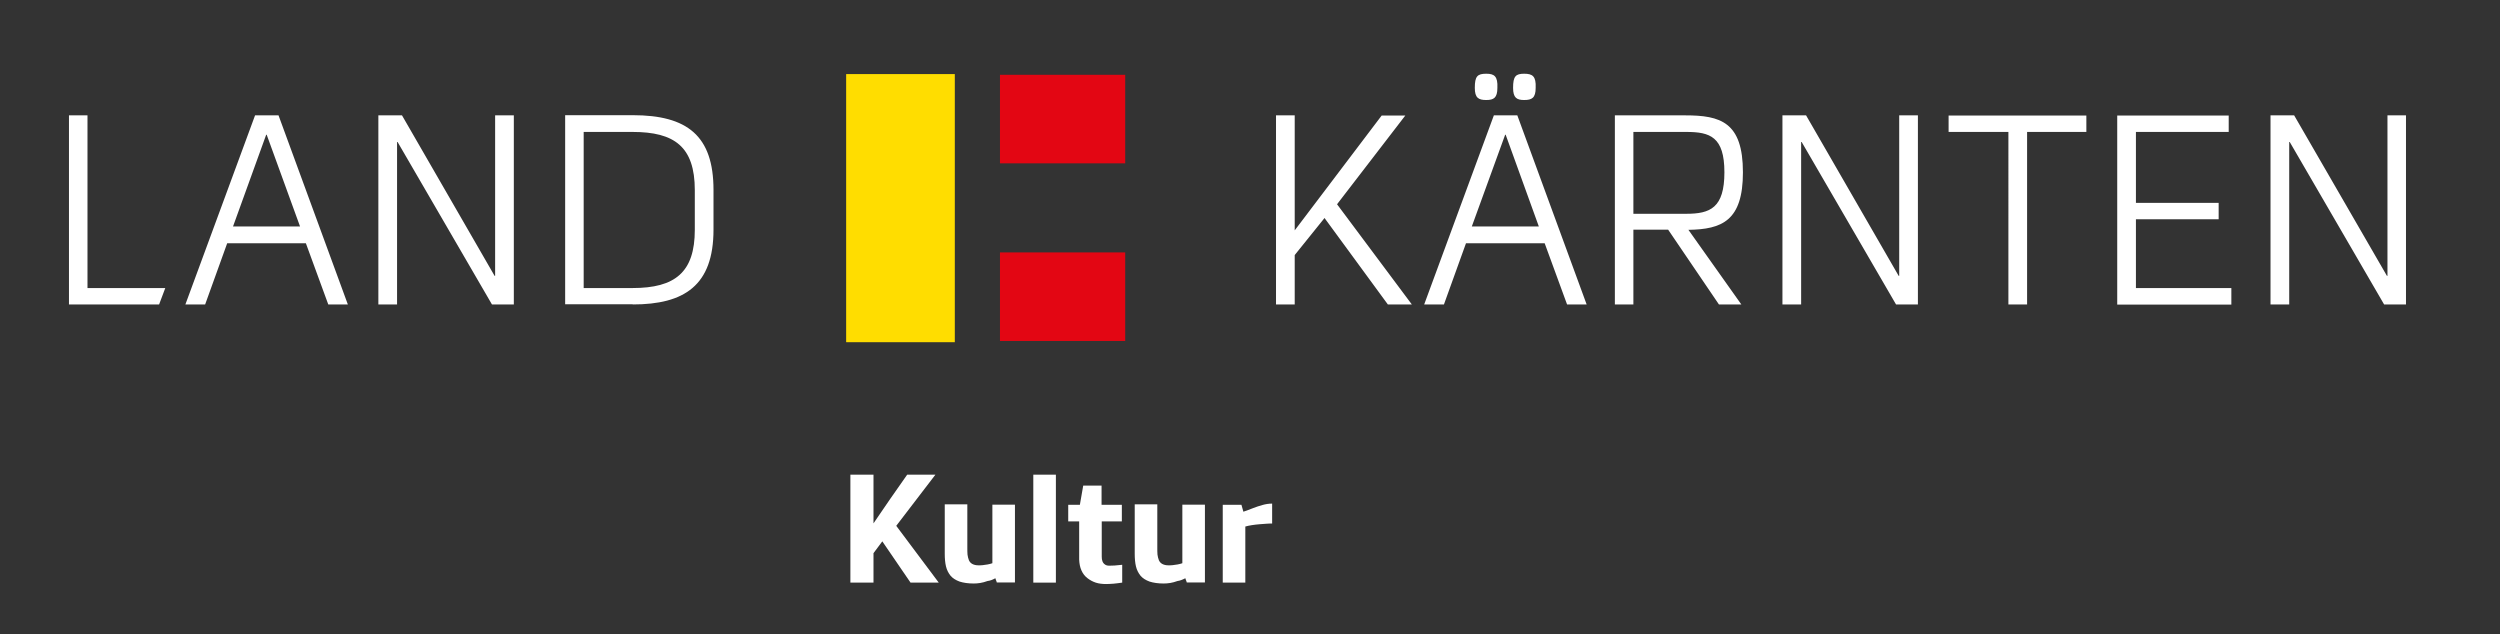
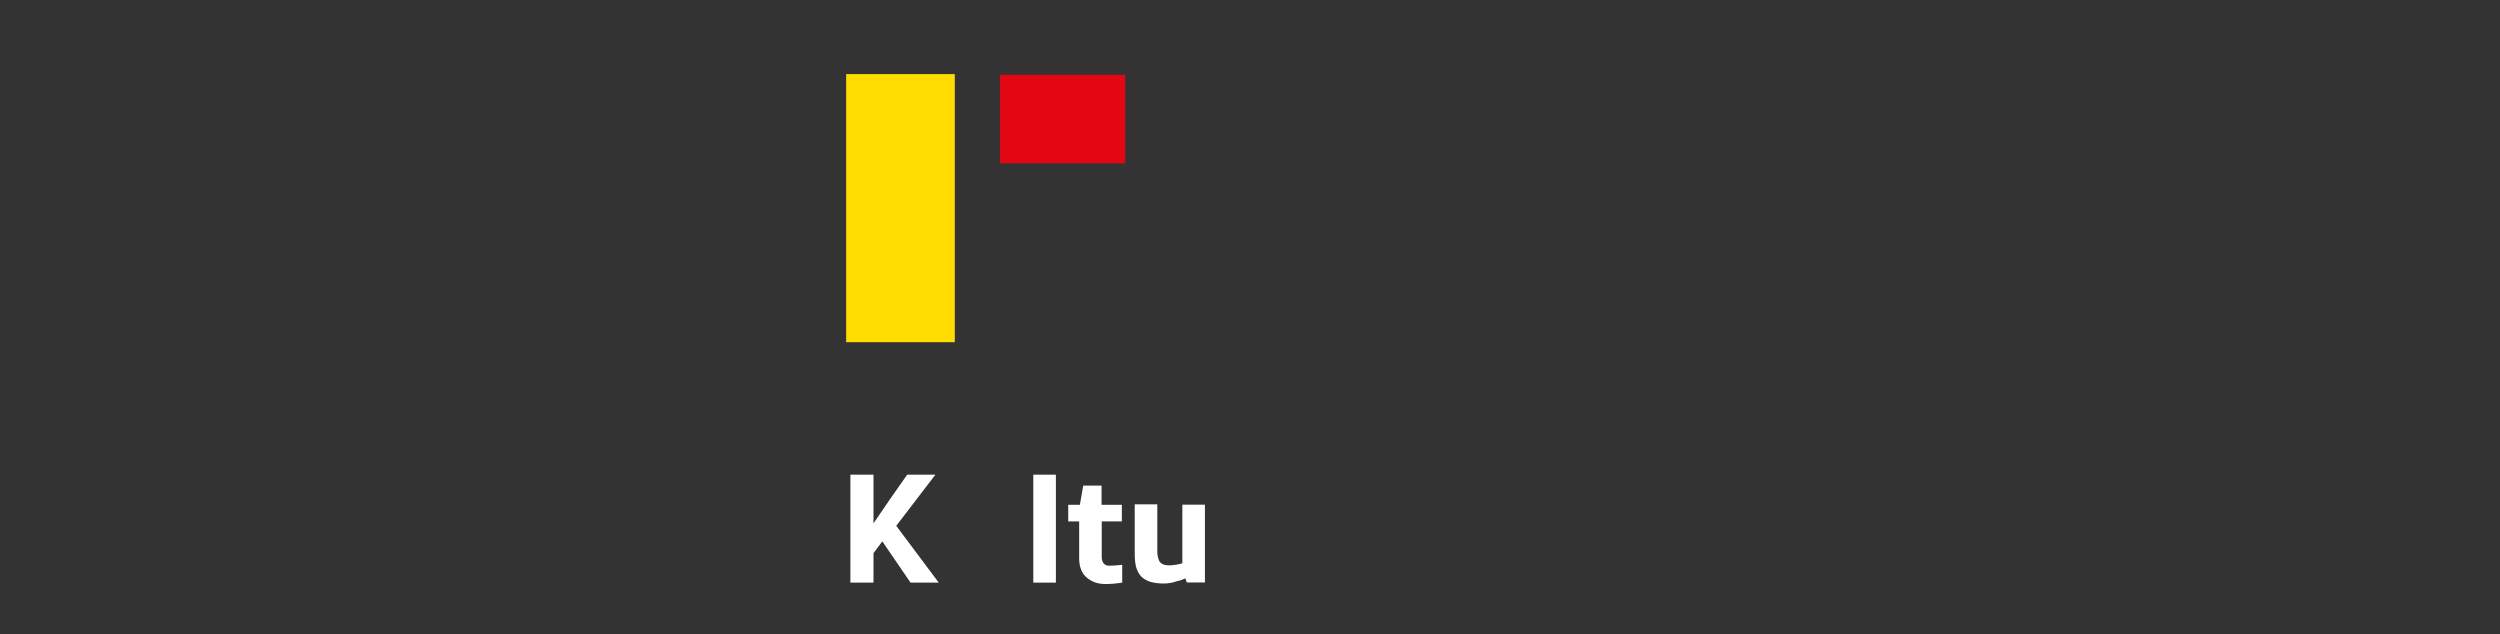
<svg xmlns="http://www.w3.org/2000/svg" enable-background="new 0 0 1417.3 359.6" height="359.6" viewBox="0 0 1417.3 359.6" width="1417.3">
  <rect x="0" y="0" width="1417.3" height="359.6" fill="#333333" stroke="none" />
-   <path clip-rule="evenodd" d="m1300.6 65.4h-13.4v107.2h10.6v-92.1h.3l53.5 92.1h12.4v-107.2h-10.5v91h-.3zm-35.6 107.2v-9.3h-54.1v-39h46.9v-9.3h-46.9v-40.2h52.6v-9.3h-63.2v107.2h64.7zm-126.4 0h10.6v-97.8h33.6v-9.3h-78.1v9.3h33.9zm-114.7-107.2h-13.4v107.2h10.6v-92.1h.3l53.5 92.1h12.4v-107.2h-10.6v91h-.3zm-66.7 64.9c19-.3 30.9-5.1 30.9-32.6 0-28.5-12.7-32.3-32.7-32.3h-39.9v107.2h10.5v-42.4h19.7l28.8 42.4h12.7zm-31.2-9.1v-46.4h30c13.4 0 21.6 2.7 21.6 22.9s-8.1 23.5-21.6 23.5zm-55.4-71.4c.3-6.6-1.8-8-6.5-8-4.8 0-6.3 1.4-6.3 8 0 5.7 2.1 6.9 6.3 6.9 4.4 0 6.5-1.2 6.5-6.9zm-21.7 0c.3-6.6-1.8-8-6.3-8-5 0-6.5 1.4-6.5 8 0 5.7 2.1 6.9 6.5 6.9 4.2 0 6.3-1.2 6.3-6.9zm4.4 26.6h.3l18.8 52h-38zm46.2 96.2-39.3-107.2h-13.3l-39.5 107.2h11.2l12.5-34.7h44.6l12.7 34.7zm-148.6-49 35.9 49h13.6l-42.4-56.8 38.7-50.3h-13.4l-49.3 65.1v-65.2h-10.6v107.2h10.6v-28zm-420 39.7v-88.5h27.7c23.7 0 35.3 8.3 35.3 33v22.5c0 24.1-11.2 33-35.3 33zm27.8 9.3c29.2 0 45.8-10.7 45.8-42.4v-22.5c0-30.8-14.9-42.4-45.8-42.4h-38.3v107.2h38.3zm-130.8-107.2h-13.4v107.2h10.6v-92.1h.3l53.5 92.1h12.4v-107.2h-10.6v91h-.3zm-77 11h.3l18.9 52h-38zm46.3 96.2-39.3-107.2h-13.3l-39.5 107.2h11.2l12.5-34.7h44.6l12.7 34.7zm-158.1 0h51.1l3.5-9.3h-44.1v-97.9h-10.5z" fill="#fff" fill-rule="evenodd" />
  <path clip-rule="evenodd" d="m566.9 92.6h71v-50.2h-71z" fill="#e30613" fill-rule="evenodd" />
-   <path clip-rule="evenodd" d="m566.9 193.3h71v-50.2h-71z" fill="#e30613" fill-rule="evenodd" />
  <path clip-rule="evenodd" d="m479.7 194h61.6v-152h-61.6z" fill="#fd0" fill-rule="evenodd" />
  <g fill="#fff">
    <path d="m500.2 306.9 16 23.4h16l-24.1-32.2 22.2-29h-16l-9.8 14-9.3 13.6v-27.6h-13.1v61.2h13.1v-16.7z" />
-     <path d="m564.3 327.8s0 .1.1.4c.1.2.2.5.3.8s.2.6.3.8.1.4.1.4h10.3v-44.1h-12.8v33.2c-.8.3-1.7.5-2.7.7s-1.9.3-2.8.4-1.7.1-2.3.1c-1.5 0-2.7-.3-3.6-.8s-1.5-1.2-1.9-2.1-.6-2-.8-3.2c-.1-1.2-.1-2.5-.1-4v-24.5h-12.8v28c0 2.7.2 5.1.7 7.2s1.4 3.8 2.6 5.3c1.2 1.4 2.9 2.5 5.1 3.3 2.2.7 4.8 1.1 8.1 1.1 1.1 0 2.3-.1 3.6-.3s2.7-.6 4.1-1.1c1.6-.2 3.1-.8 4.5-1.6z" />
    <path d="m585.8 330.3h12.8v-61.2h-12.8z" />
    <path d="m636.1 320.2c-1.6.2-3 .3-4.2.4-1.2 0-2.2.1-3 .1-1 0-1.9-.2-2.5-.7-.6-.4-1.1-1-1.4-1.8s-.4-1.6-.4-2.6v-20h11.4v-9.4h-11.5v-10.9h-10.4l-1.9 10.9h-6.6v9.4h6.2v21.6c.1 2.4.5 4.4 1.3 6.2s1.9 3.2 3.3 4.3 3 2 4.8 2.6 3.9.8 6 .8c1.2 0 2.5-.1 4.1-.2 1.5-.1 3.2-.4 4.9-.6v-10.1z" />
    <path d="m672 327.8s0 .1.1.4c.1.2.2.5.3.8s.2.6.3.8.1.4.1.4h10.3v-44.1h-12.8v33.2c-.8.3-1.7.5-2.7.7s-1.9.3-2.8.4-1.7.1-2.3.1c-1.5 0-2.7-.3-3.6-.8s-1.5-1.2-1.9-2.1-.6-2-.8-3.2c-.1-1.2-.1-2.5-.1-4v-24.5h-12.8v28c0 2.7.2 5.1.7 7.2s1.4 3.8 2.6 5.3c1.2 1.4 2.9 2.5 5.1 3.3 2.2.7 4.8 1.1 8.1 1.1 1.1 0 2.3-.1 3.6-.3s2.7-.6 4.1-1.1c1.5-.2 3-.8 4.5-1.6z" />
-     <path d="m703.8 286.2h-10.6v44.1h12.8v-31.8c1.1-.3 2.4-.6 3.8-.8s2.9-.4 4.3-.5 2.8-.2 4-.3 2.3-.1 3.1-.1v-11.3c-1.9 0-3.7.3-5.5.8s-3.6 1.1-5.4 1.8-3.6 1.4-5.4 2z" />
  </g>
</svg>